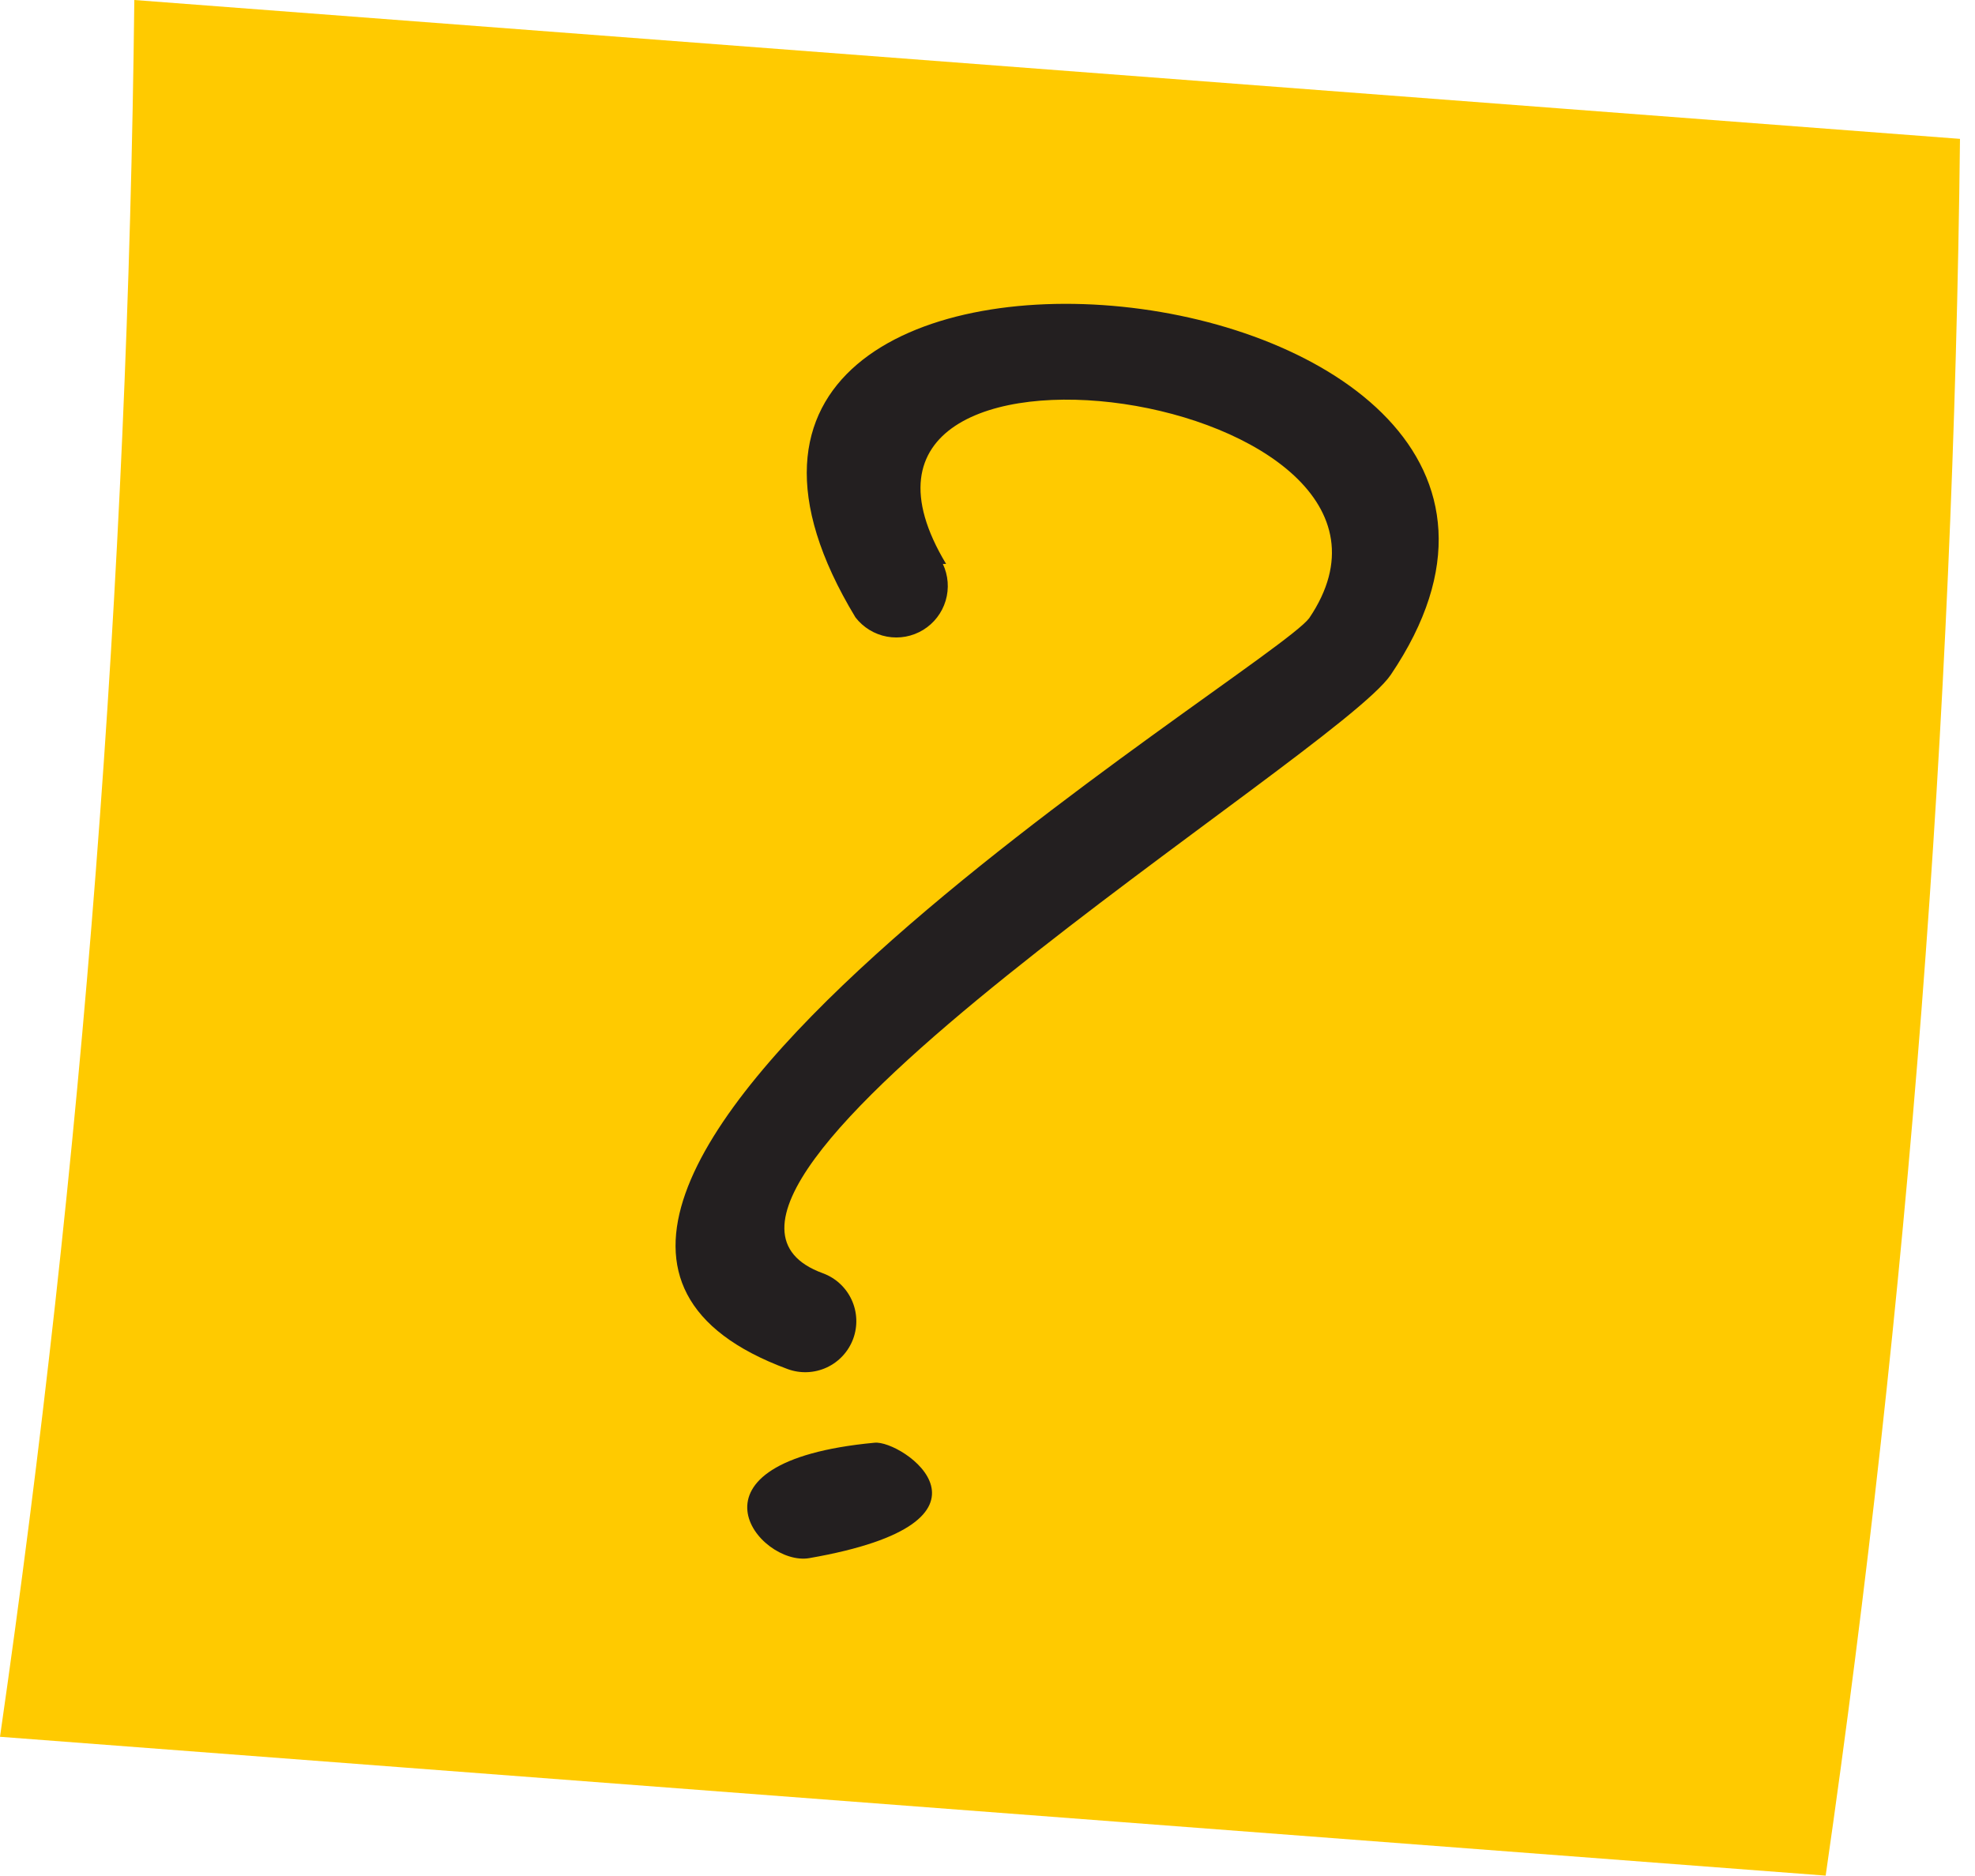
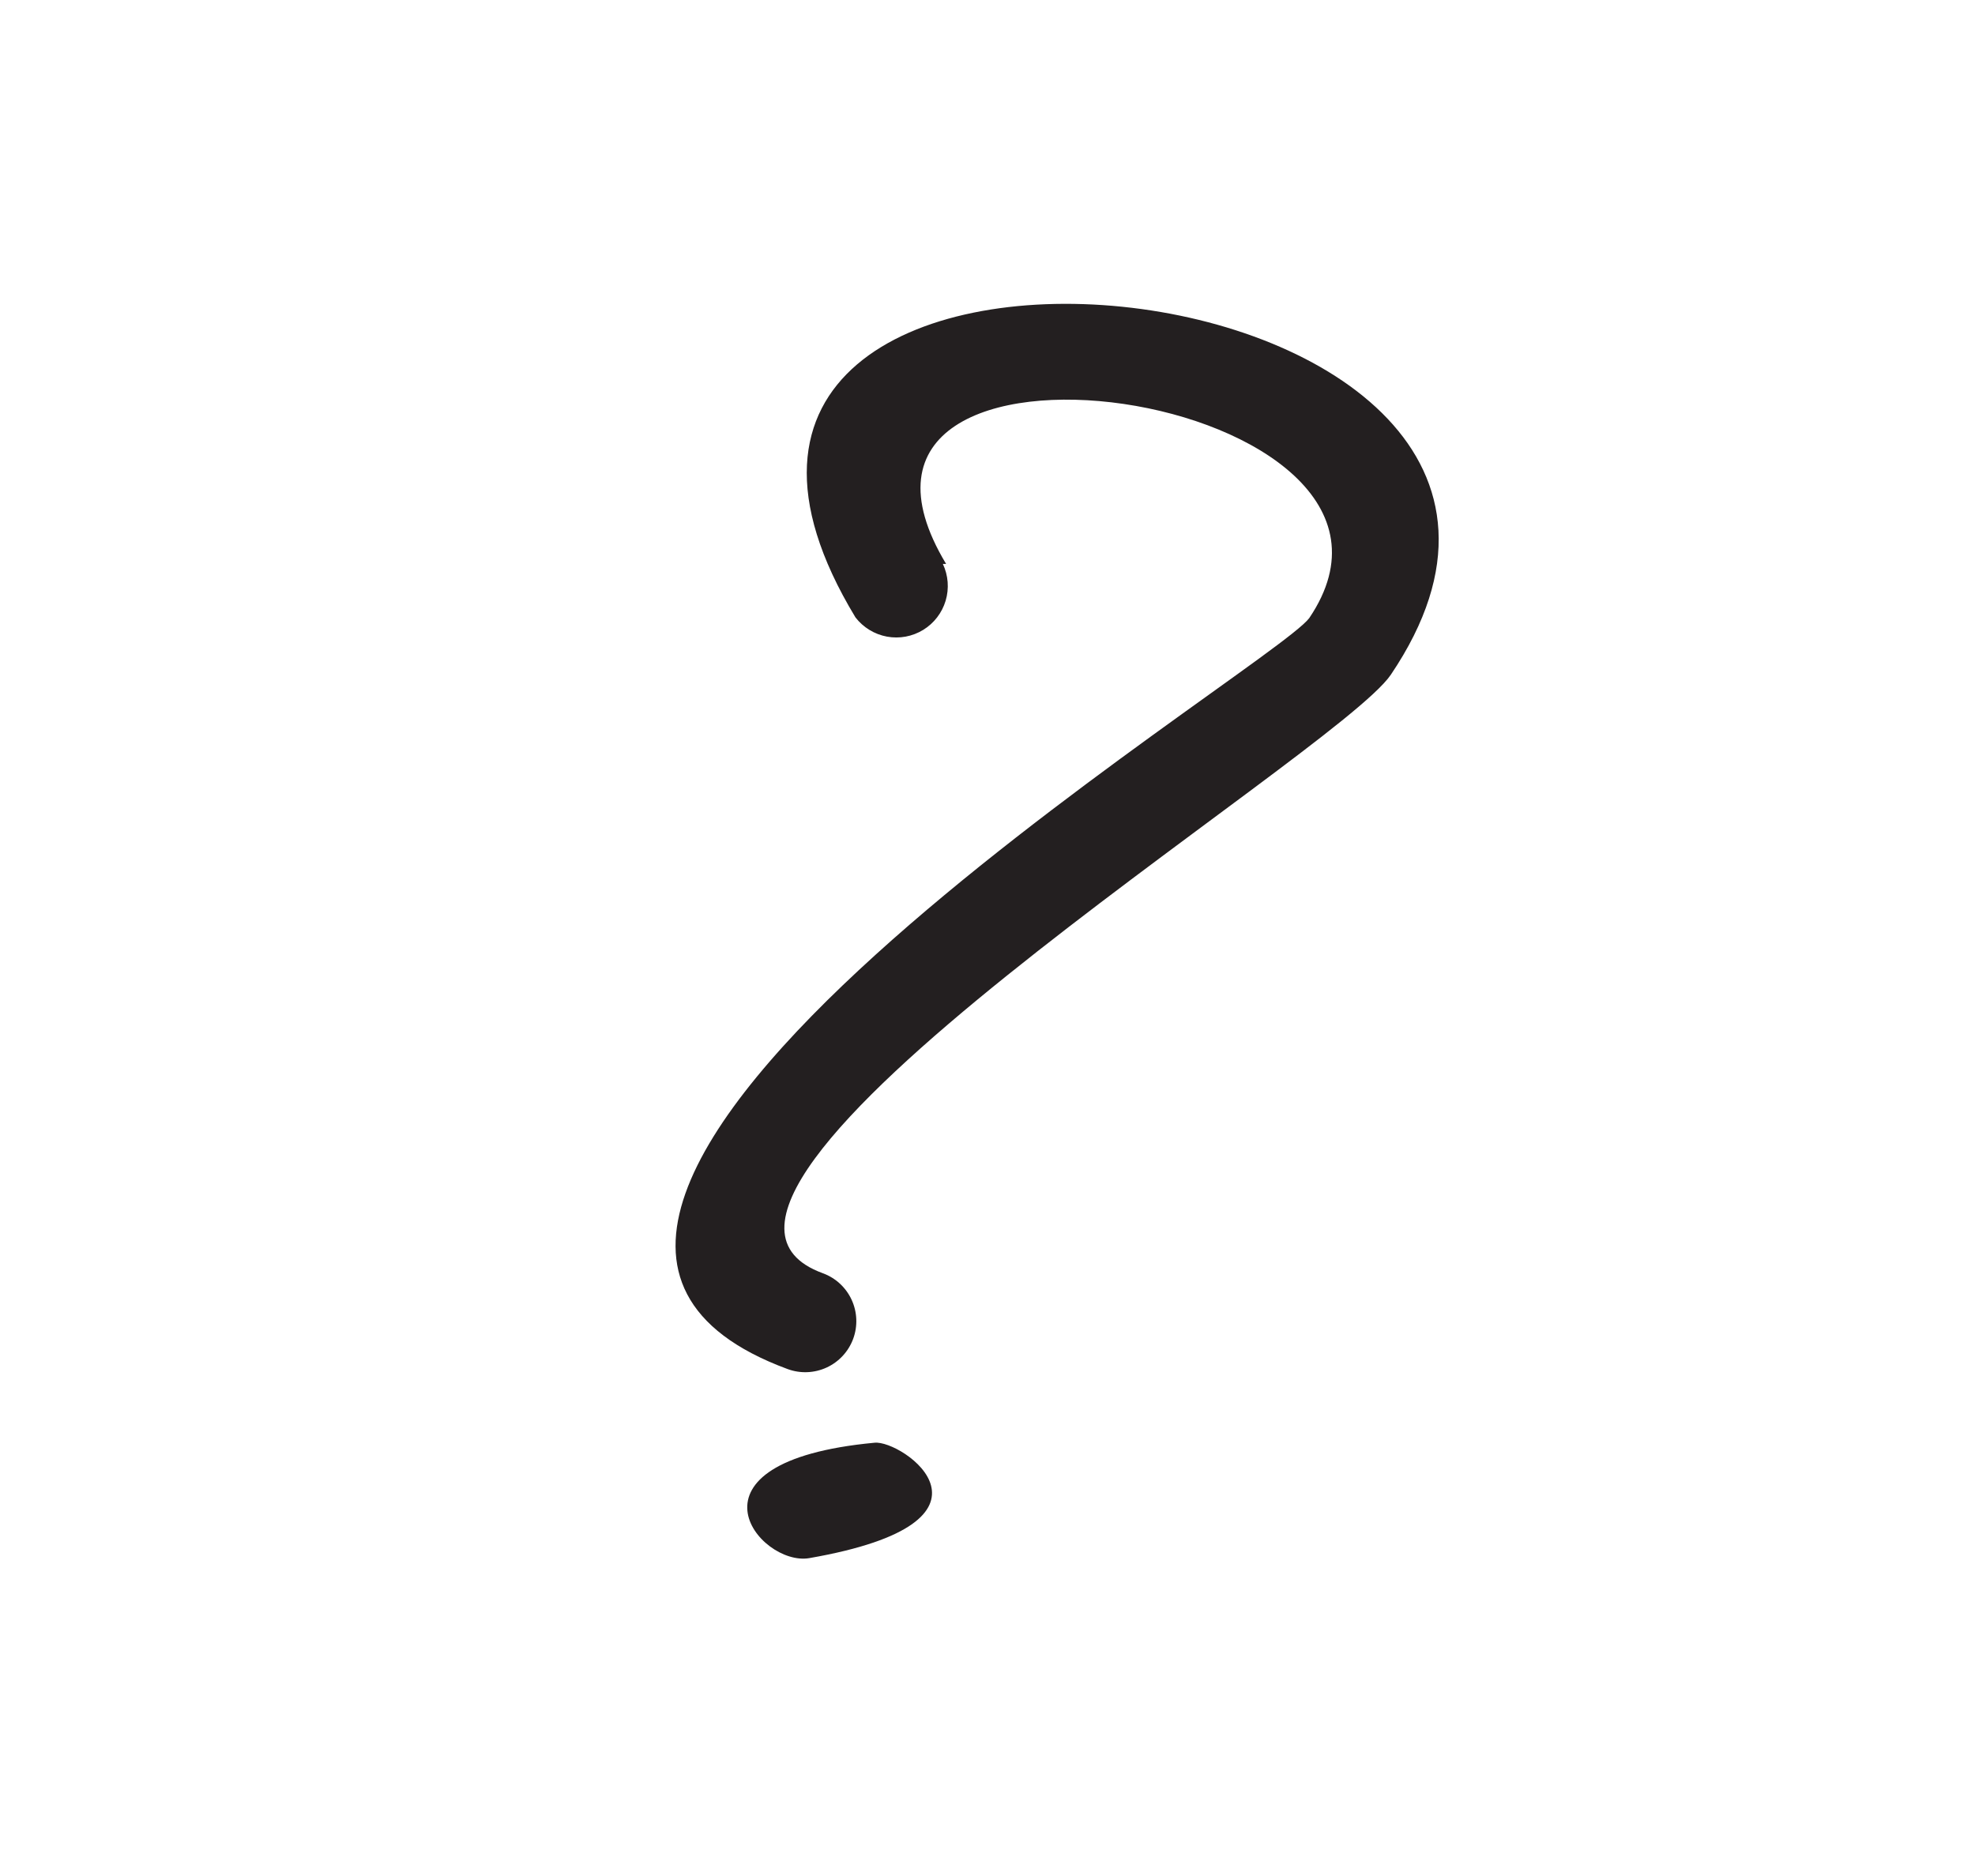
<svg xmlns="http://www.w3.org/2000/svg" width="100" height="95" viewBox="0 0 100 95" fill="none">
-   <path fill-rule="evenodd" clip-rule="evenodd" d="M6.801 0L99.24 7.032C98.913 36.466 96.641 65.847 92.439 94.981L0 87.95C4.202 58.815 6.474 29.434 6.801 0Z" fill="#FFCA00" />
  <path fill-rule="evenodd" clip-rule="evenodd" d="M47.739 28.557C48.014 29.139 48.065 29.802 47.881 30.419C47.697 31.035 47.292 31.562 46.743 31.898C46.194 32.234 45.541 32.355 44.908 32.238C44.275 32.121 43.708 31.774 43.315 31.265C28.624 6.999 84.979 12.611 70.42 34.17C67.647 38.264 30.968 60.581 41.664 64.477C42.308 64.713 42.831 65.195 43.119 65.818C43.407 66.44 43.436 67.151 43.2 67.795C42.963 68.438 42.481 68.961 41.859 69.249C41.236 69.537 40.525 69.566 39.882 69.33C18.488 61.439 64.312 33.972 66.293 31.297C74.051 19.809 39.617 14.79 47.904 28.557H47.739ZM40.971 78.904C38.429 79.333 34.071 74.018 44.273 73.06C45.692 72.895 51.602 77.055 40.971 78.904Z" fill="#231F20" />
</svg>